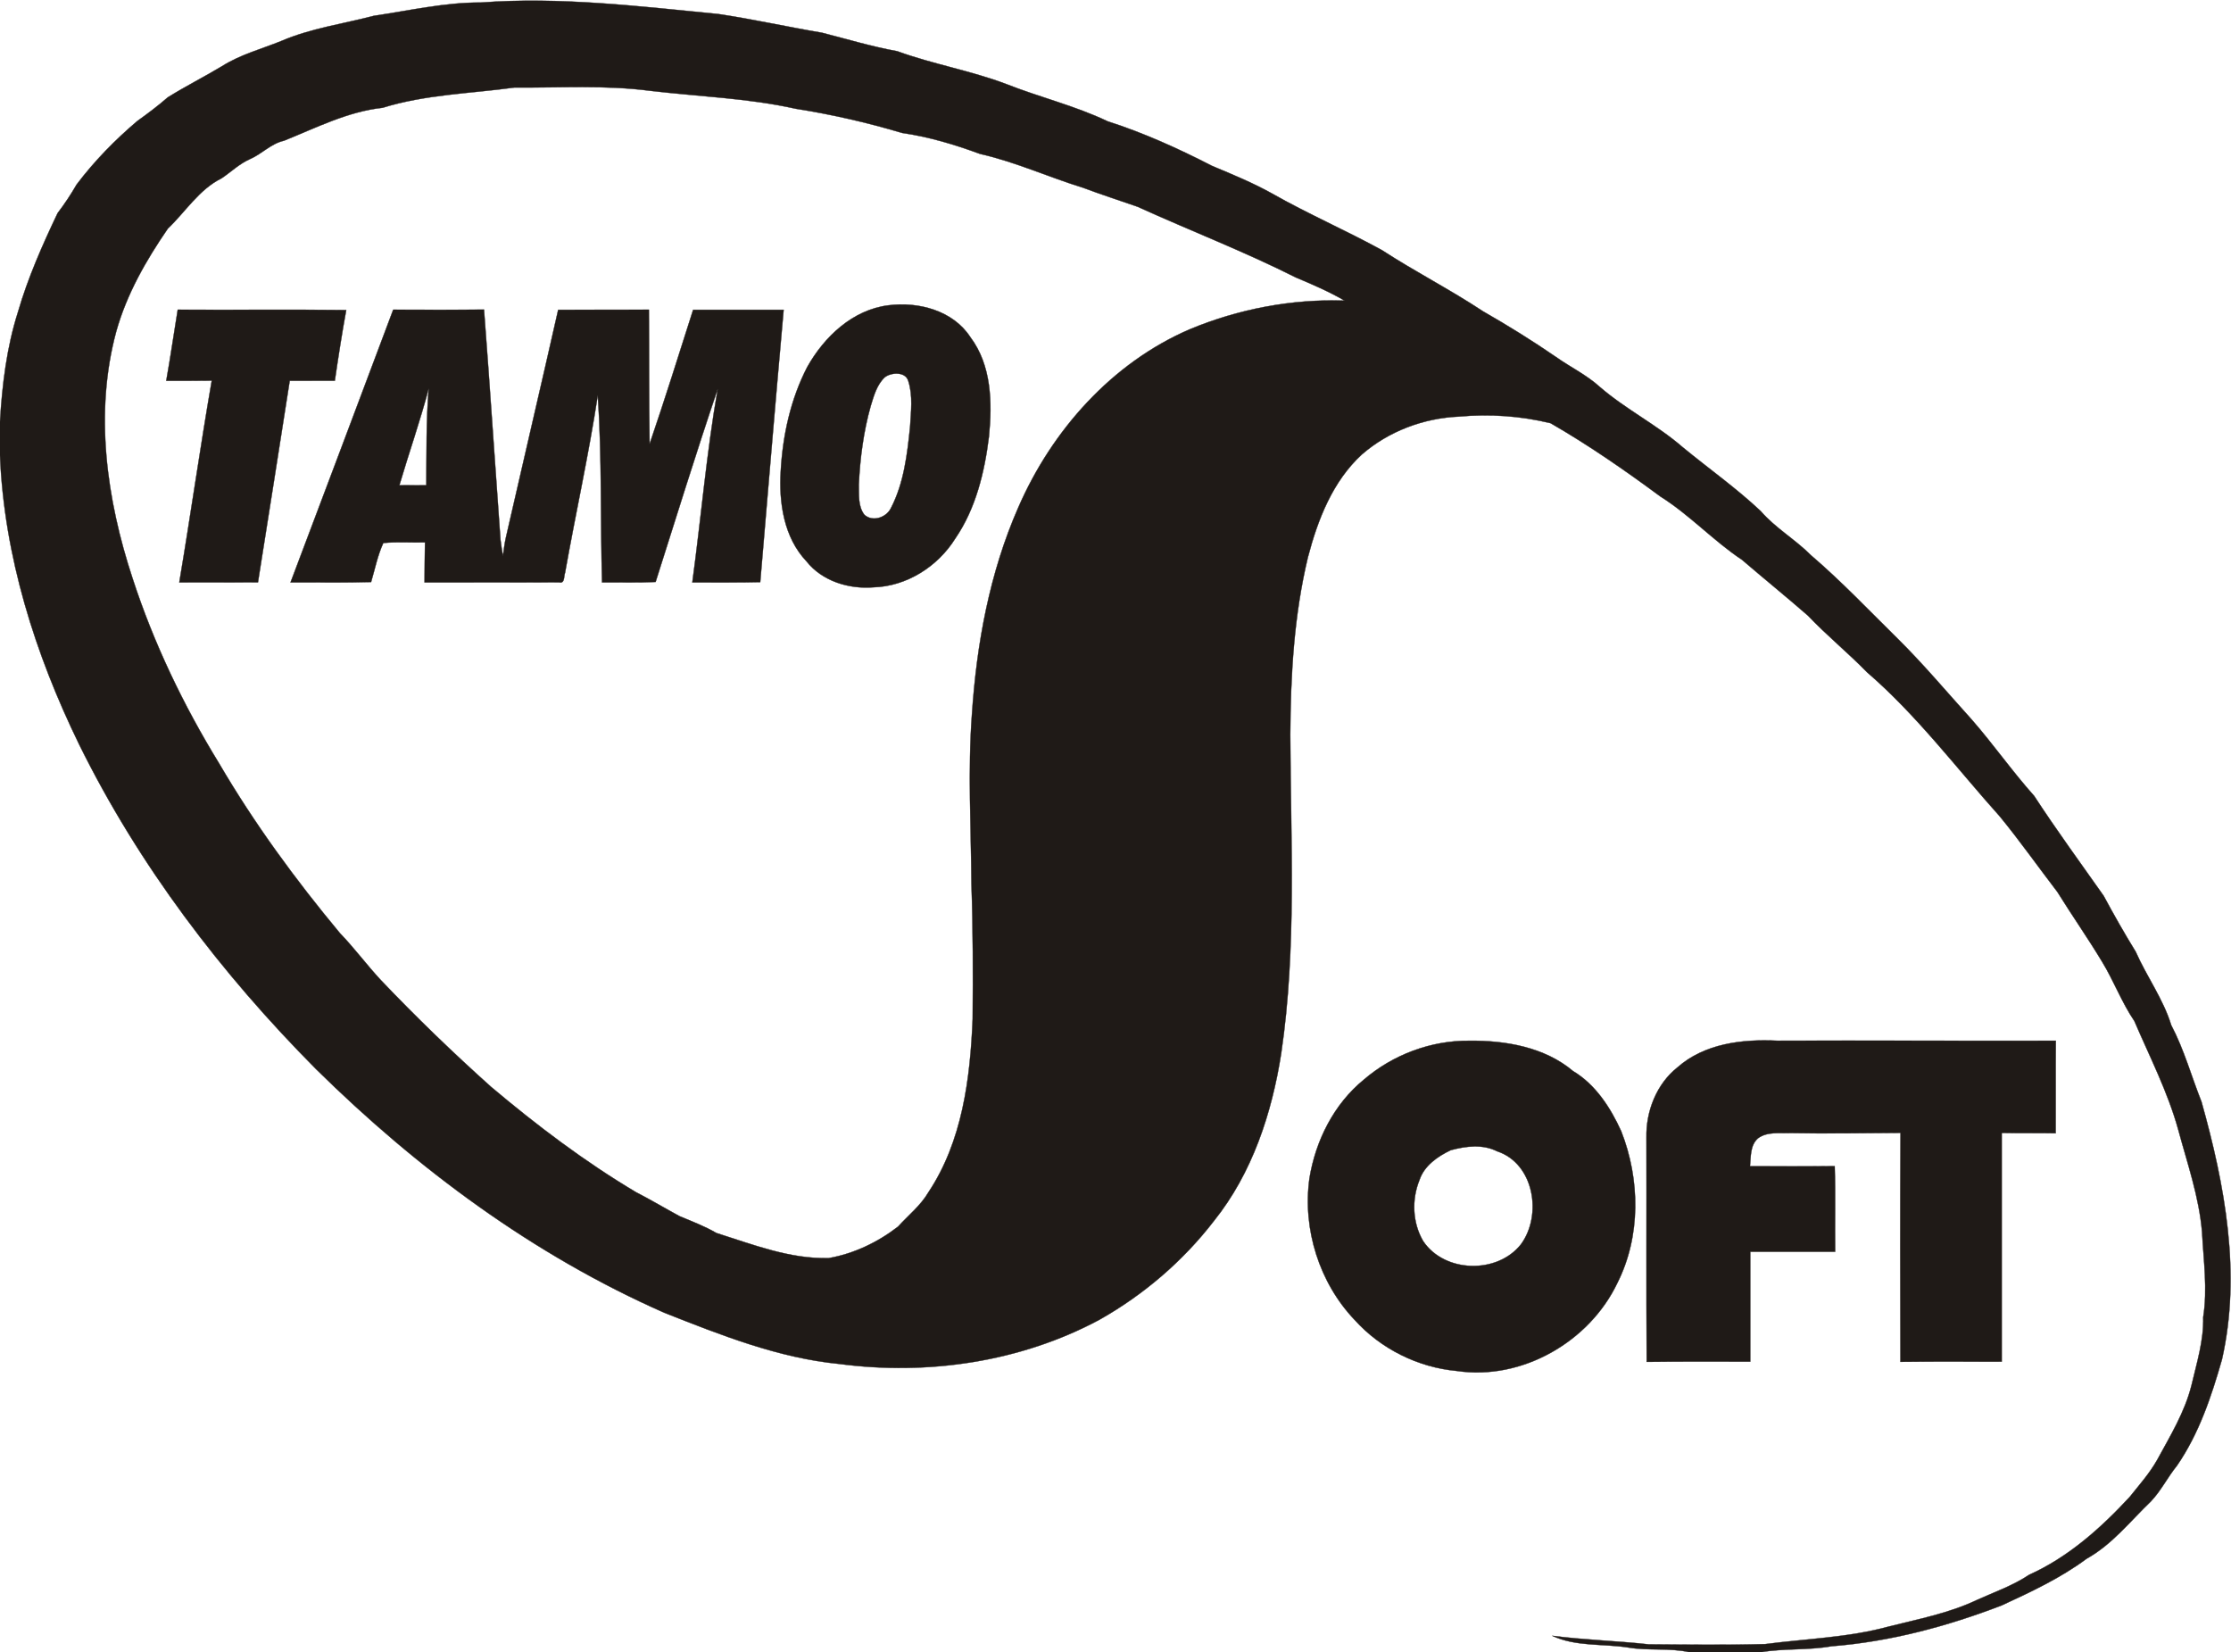
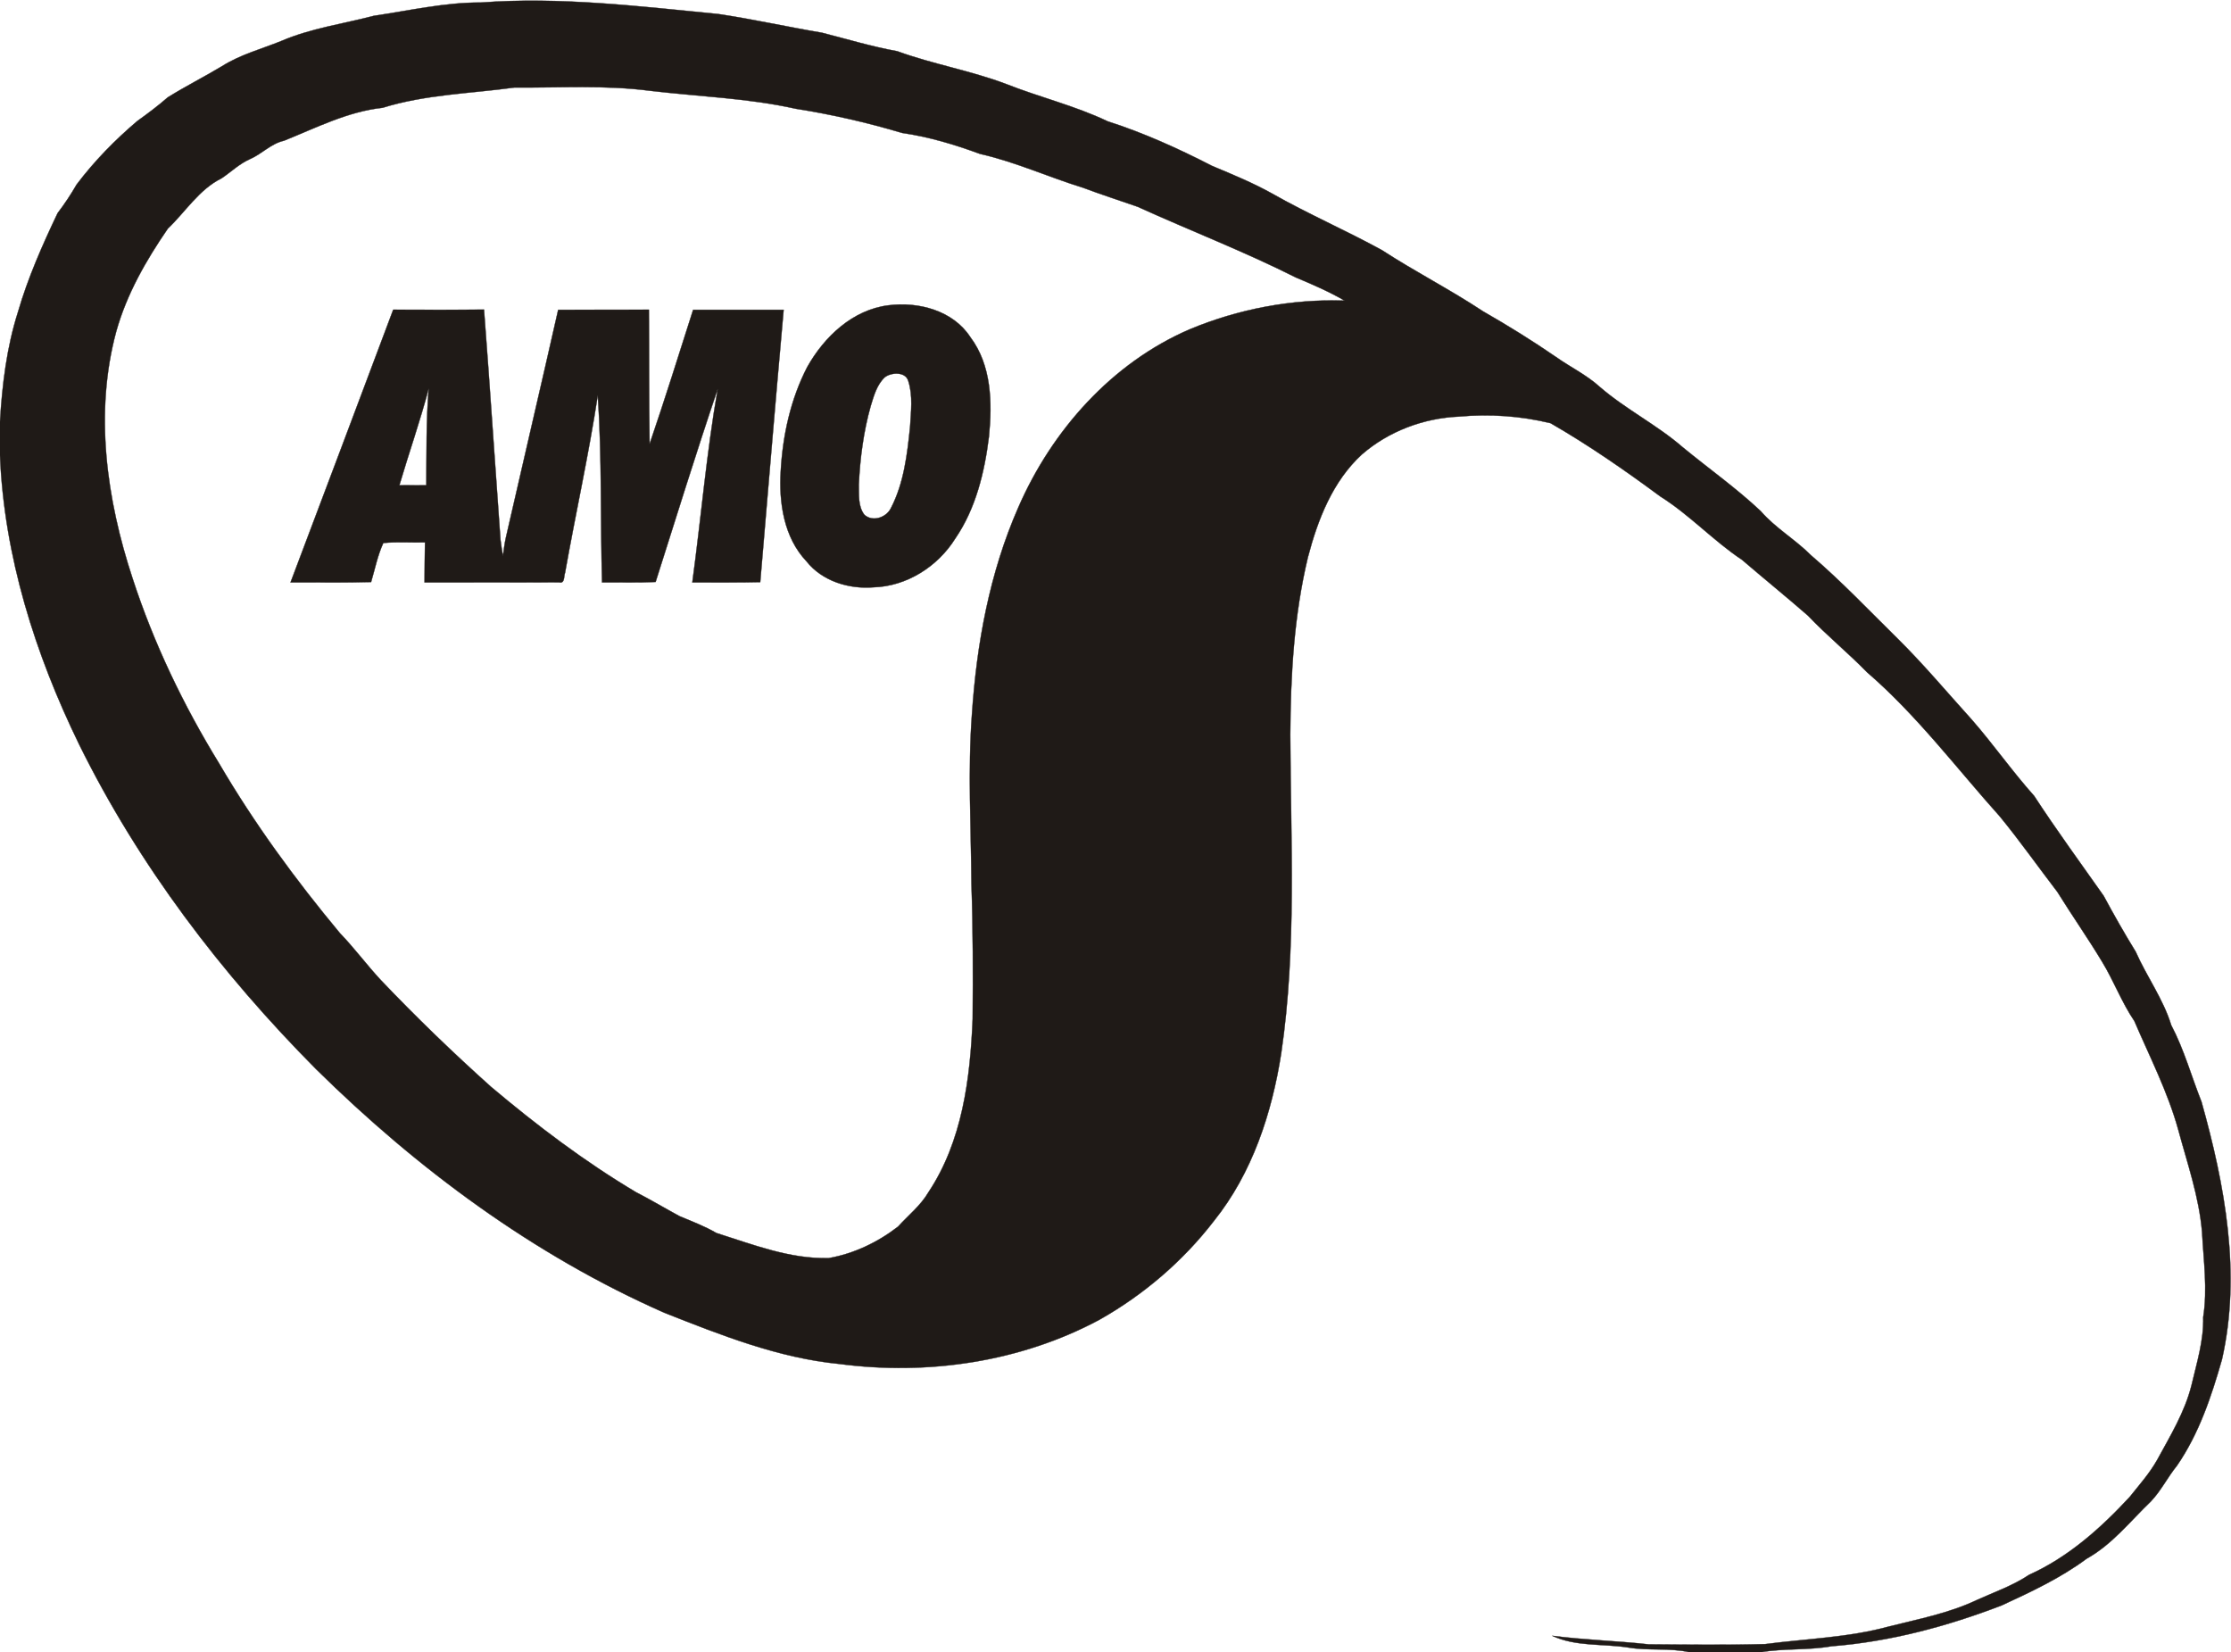
<svg xmlns="http://www.w3.org/2000/svg" width="659pt" height="488pt" viewBox="0 0 659 488" version="1.1">
  <path fill="#1f1a17" stroke="#1f1a17" stroke-width="0.094" opacity="1.00" d=" M 110.48 4.66 C 120.97 3.13 131.37 0.70 142.02 0.75 C 165.44 -1.00 188.82 1.87 212.10 4.13 C 222.39 5.66 232.56 7.94 242.82 9.67 C 250.21 11.56 257.52 13.77 265.04 15.13 C 275.56 18.97 286.68 20.84 297.18 24.81 C 307.08 28.73 317.51 31.22 327.15 35.82 C 337.82 39.24 348.05 43.87 358.00 48.99 C 363.99 51.50 370.02 53.97 375.71 57.14 C 386.29 63.16 397.48 68.00 408.15 73.85 C 417.92 80.21 428.34 85.51 438.06 91.95 C 445.40 96.15 452.59 100.61 459.56 105.40 C 463.85 108.44 468.67 110.74 472.58 114.30 C 480.23 120.91 489.40 125.46 497.04 132.09 C 504.70 138.40 512.84 144.14 520.08 150.95 C 524.43 155.98 530.29 159.32 534.96 164.02 C 543.93 171.70 552.05 180.28 560.46 188.55 C 568.19 196.18 575.16 204.52 582.45 212.57 C 588.83 219.87 594.39 227.85 600.86 235.08 C 607.40 245.12 614.49 254.78 621.38 264.58 C 624.39 270.17 627.52 275.69 630.85 281.09 C 634.10 288.46 638.95 295.00 641.34 302.77 C 645.14 309.98 647.28 317.86 650.29 325.42 C 657.19 350.00 662.08 376.15 656.34 401.49 C 653.22 412.44 649.55 423.44 643.04 432.89 C 640.29 436.27 638.36 440.26 635.35 443.43 C 629.23 449.29 623.91 456.16 616.38 460.35 C 608.66 466.08 599.96 470.15 591.27 474.16 C 575.14 480.36 558.25 484.88 540.97 486.23 C 534.02 487.46 526.93 486.80 519.99 488.00 L 499.13 488.00 C 493.14 486.64 486.94 487.62 480.90 486.59 C 473.45 485.43 465.46 486.39 458.49 483.13 C 467.97 484.37 477.54 484.62 487.05 485.67 C 498.50 485.75 509.96 485.91 521.41 485.59 C 533.59 483.99 546.02 483.67 557.93 480.40 C 566.67 478.20 575.65 476.49 583.85 472.60 C 589.08 470.23 594.56 468.34 599.35 465.13 C 610.91 459.94 620.54 451.35 629.07 442.13 C 631.90 438.58 634.95 435.16 637.19 431.19 C 641.06 424.08 645.36 417.06 647.34 409.12 C 648.89 402.50 650.98 395.91 650.79 389.03 C 652.12 380.68 650.88 372.29 650.45 363.93 C 649.59 353.53 646.10 343.61 643.40 333.59 C 640.31 322.46 635.00 312.15 630.46 301.57 C 626.72 296.07 624.41 289.78 620.96 284.11 C 616.74 277.09 612.03 270.39 607.72 263.44 C 602.04 256.03 596.66 248.39 590.74 241.17 C 577.85 226.79 566.17 211.21 551.47 198.53 C 545.85 192.77 539.59 187.67 534.04 181.83 C 527.63 176.24 521.02 170.89 514.57 165.35 C 506.08 159.70 499.11 152.08 490.45 146.64 C 479.99 138.91 469.27 131.47 458.00 124.98 C 449.18 122.85 440.01 122.20 430.96 123.04 C 420.52 123.48 410.19 127.35 402.28 134.22 C 393.64 142.15 389.25 153.46 386.34 164.56 C 382.23 181.69 381.21 199.39 381.13 216.96 C 381.23 248.32 383.05 279.89 378.46 311.05 C 375.70 328.75 369.91 346.48 358.57 360.61 C 349.42 372.49 337.79 382.44 324.73 389.80 C 301.41 402.29 274.04 406.28 247.94 402.85 C 229.93 401.09 212.97 394.33 196.29 387.75 C 157.68 370.75 123.25 345.27 93.32 315.73 C 65.35 287.57 40.96 255.53 23.37 219.85 C 10.37 193.20 1.21 164.26 0.00 134.46 L 0.00 124.54 C 0.64 113.61 1.97 102.62 5.31 92.15 C 8.24 82.05 12.51 72.41 17.02 62.94 C 19.07 60.25 20.93 57.45 22.62 54.52 C 27.85 47.59 33.96 41.34 40.58 35.73 C 43.66 33.53 46.69 31.25 49.55 28.76 C 54.77 25.50 60.28 22.73 65.56 19.56 C 70.97 16.12 77.25 14.48 83.14 12.09 C 91.87 8.34 101.35 7.06 110.48 4.66 M 113.01 31.83 C 102.71 32.94 93.38 37.74 83.90 41.55 C 80.03 42.40 77.34 45.50 73.78 47.01 C 70.67 48.39 68.23 50.80 65.45 52.66 C 58.78 55.96 54.81 62.54 49.57 67.53 C 43.16 76.85 37.44 86.84 34.36 97.81 C 27.83 121.85 31.46 147.48 39.15 170.80 C 45.39 189.98 54.16 208.27 64.70 225.44 C 75.08 243.18 87.26 259.82 100.41 275.61 C 104.67 280.02 108.29 284.95 112.45 289.43 C 122.87 300.38 133.76 310.89 145.02 320.98 C 158.53 332.37 172.67 343.08 187.88 352.13 C 192.24 354.36 196.43 356.88 200.74 359.21 C 204.40 360.75 208.15 362.15 211.60 364.17 C 222.39 367.58 233.33 371.91 244.84 371.58 C 252.27 370.27 259.31 366.89 265.26 362.29 C 268.29 358.94 271.94 356.09 274.24 352.14 C 284.24 337.13 286.59 318.58 287.31 300.96 C 287.42 287.65 287.42 274.34 286.95 261.05 C 286.84 244.38 285.86 227.69 287.09 211.05 C 288.47 190.13 292.33 169.12 300.80 149.85 C 310.70 127.12 328.42 107.18 351.42 97.26 C 365.83 91.26 381.58 88.26 397.19 88.80 C 392.58 86.13 387.71 84.02 382.80 81.96 C 367.52 74.27 351.56 68.12 336.00 61.05 C 330.64 59.18 325.24 57.45 319.93 55.45 C 309.71 52.30 299.93 47.81 289.48 45.45 C 282.01 42.70 274.37 40.40 266.48 39.27 C 256.17 36.19 245.69 33.79 235.06 32.12 C 220.90 28.96 206.36 28.52 192.00 26.81 C 178.73 25.07 165.31 25.96 151.97 25.85 C 138.96 27.63 125.63 27.90 113.01 31.83 Z" />
  <path fill="#1f1a17" stroke="#1f1a17" stroke-width="0.094" opacity="1.00" d=" M 262.39 90.18 C 271.25 89.03 281.49 91.70 286.60 99.54 C 292.91 107.89 293.11 118.97 292.12 128.95 C 290.82 139.44 288.25 150.18 282.20 159.01 C 277.04 167.30 267.83 173.20 257.94 173.46 C 250.69 174.03 242.87 171.64 238.23 165.80 C 231.53 158.74 230.04 148.45 230.62 139.10 C 231.21 128.52 233.55 117.86 238.44 108.41 C 243.46 99.46 251.83 91.51 262.39 90.18 M 261.36 111.42 C 259.00 113.63 258.14 116.87 257.21 119.86 C 255.08 127.41 254.05 135.25 253.68 143.08 C 253.76 146.07 253.38 149.50 255.32 152.03 C 257.77 154.28 261.87 152.83 263.19 150.02 C 267.00 142.65 267.98 134.22 268.82 126.07 C 269.08 121.56 269.71 116.91 268.29 112.52 C 267.47 109.69 263.24 109.96 261.36 111.42 Z" />
-   <path fill="#1f1a17" stroke="#1f1a17" stroke-width="0.094" opacity="1.00" d=" M 52.50 91.47 C 69.09 91.57 85.68 91.38 102.27 91.57 C 101.00 98.50 99.92 105.48 98.90 112.46 C 94.46 112.46 90.02 112.47 85.58 112.45 C 82.51 132.30 79.32 152.14 76.20 171.99 C 68.45 172.04 60.71 172.00 52.96 172.01 C 56.30 152.17 59.12 132.24 62.55 112.42 C 58.07 112.50 53.59 112.45 49.11 112.46 C 50.35 105.48 51.36 98.47 52.50 91.47 Z" />
  <path fill="#1f1a17" stroke="#1f1a17" stroke-width="0.094" opacity="1.00" d=" M 116.15 91.47 C 125.09 91.49 134.03 91.54 142.97 91.44 C 144.69 114.08 146.20 136.74 147.83 159.39 C 148.02 161.00 148.29 162.60 148.56 164.20 C 148.80 162.40 149.03 160.59 149.42 158.82 C 154.54 136.37 159.81 113.96 164.88 91.50 C 173.81 91.46 182.74 91.52 191.67 91.47 C 191.77 104.69 191.66 117.92 191.88 131.14 C 196.38 118.00 200.51 104.73 204.74 91.50 C 213.65 91.49 222.57 91.48 231.48 91.50 C 229.08 118.30 226.83 145.12 224.56 171.93 C 217.87 172.11 211.18 171.97 204.50 172.02 C 207.09 152.98 208.69 133.78 212.01 114.87 C 205.61 133.76 199.71 152.86 193.66 171.88 C 188.39 172.15 183.11 171.96 177.84 172.01 C 177.32 153.58 177.82 135.11 176.58 116.72 C 173.90 134.29 170.02 151.67 166.91 169.18 C 166.49 170.14 166.93 172.46 165.13 171.99 C 151.89 172.06 138.65 171.98 125.41 172.02 C 125.44 168.08 125.46 164.14 125.54 160.20 C 121.43 160.31 117.31 159.97 113.22 160.38 C 111.54 164.04 110.76 168.05 109.62 171.90 C 101.69 172.15 93.75 171.96 85.82 172.01 C 95.97 145.18 106.06 118.33 116.15 91.47 M 126.63 114.73 C 124.11 124.36 120.78 133.77 117.97 143.32 C 120.62 143.34 123.27 143.34 125.93 143.35 C 126.01 133.81 125.86 124.24 126.63 114.73 Z" />
-   <path fill="#1f1a17" stroke="#1f1a17" stroke-width="0.094" opacity="1.00" d=" M 495.45 315.29 C 503.49 308.17 514.67 306.88 524.98 307.38 C 552.40 307.28 579.83 307.45 607.25 307.38 C 607.17 316.49 607.26 325.60 607.21 334.71 C 601.90 334.60 596.59 334.73 591.28 334.61 C 591.29 357.13 591.29 379.65 591.28 402.17 C 581.31 402.19 571.33 402.09 561.36 402.22 C 561.29 379.68 561.26 357.14 561.38 334.60 C 550.58 334.64 539.79 334.87 528.99 334.65 C 525.74 334.80 522.10 334.13 519.29 336.19 C 516.92 338.27 517.20 341.63 516.91 344.47 C 525.25 344.46 533.60 344.53 541.94 344.43 C 542.20 352.85 541.96 361.28 542.07 369.70 C 533.71 369.70 525.36 369.69 517.00 369.70 C 517.00 380.52 517.00 391.34 517.00 402.16 C 506.80 402.20 496.60 402.08 486.40 402.23 C 486.26 380.14 486.39 358.06 486.33 335.98 C 486.17 328.22 489.30 320.19 495.45 315.29 Z" />
-   <path fill="#1f1a17" stroke="#1f1a17" stroke-width="0.094" opacity="1.00" d=" M 402.84 318.89 C 411.44 311.50 422.67 307.29 434.02 307.39 C 444.71 307.28 456.24 309.26 464.63 316.33 C 471.31 320.32 475.72 327.17 478.88 334.11 C 484.48 348.35 484.71 365.13 477.74 378.94 C 469.47 396.31 449.52 407.79 430.30 404.91 C 418.84 403.86 407.84 398.39 400.13 389.83 C 389.70 378.87 384.73 363.05 386.78 348.09 C 388.58 336.92 394.00 326.11 402.84 318.89 M 428.54 339.70 C 424.68 341.53 420.70 344.28 419.29 348.52 C 416.95 354.27 417.21 361.16 420.37 366.55 C 426.67 376.00 442.31 376.37 449.28 367.49 C 455.61 358.84 453.16 343.65 442.24 340.04 C 437.95 337.87 433.00 338.51 428.54 339.70 Z" />
</svg>